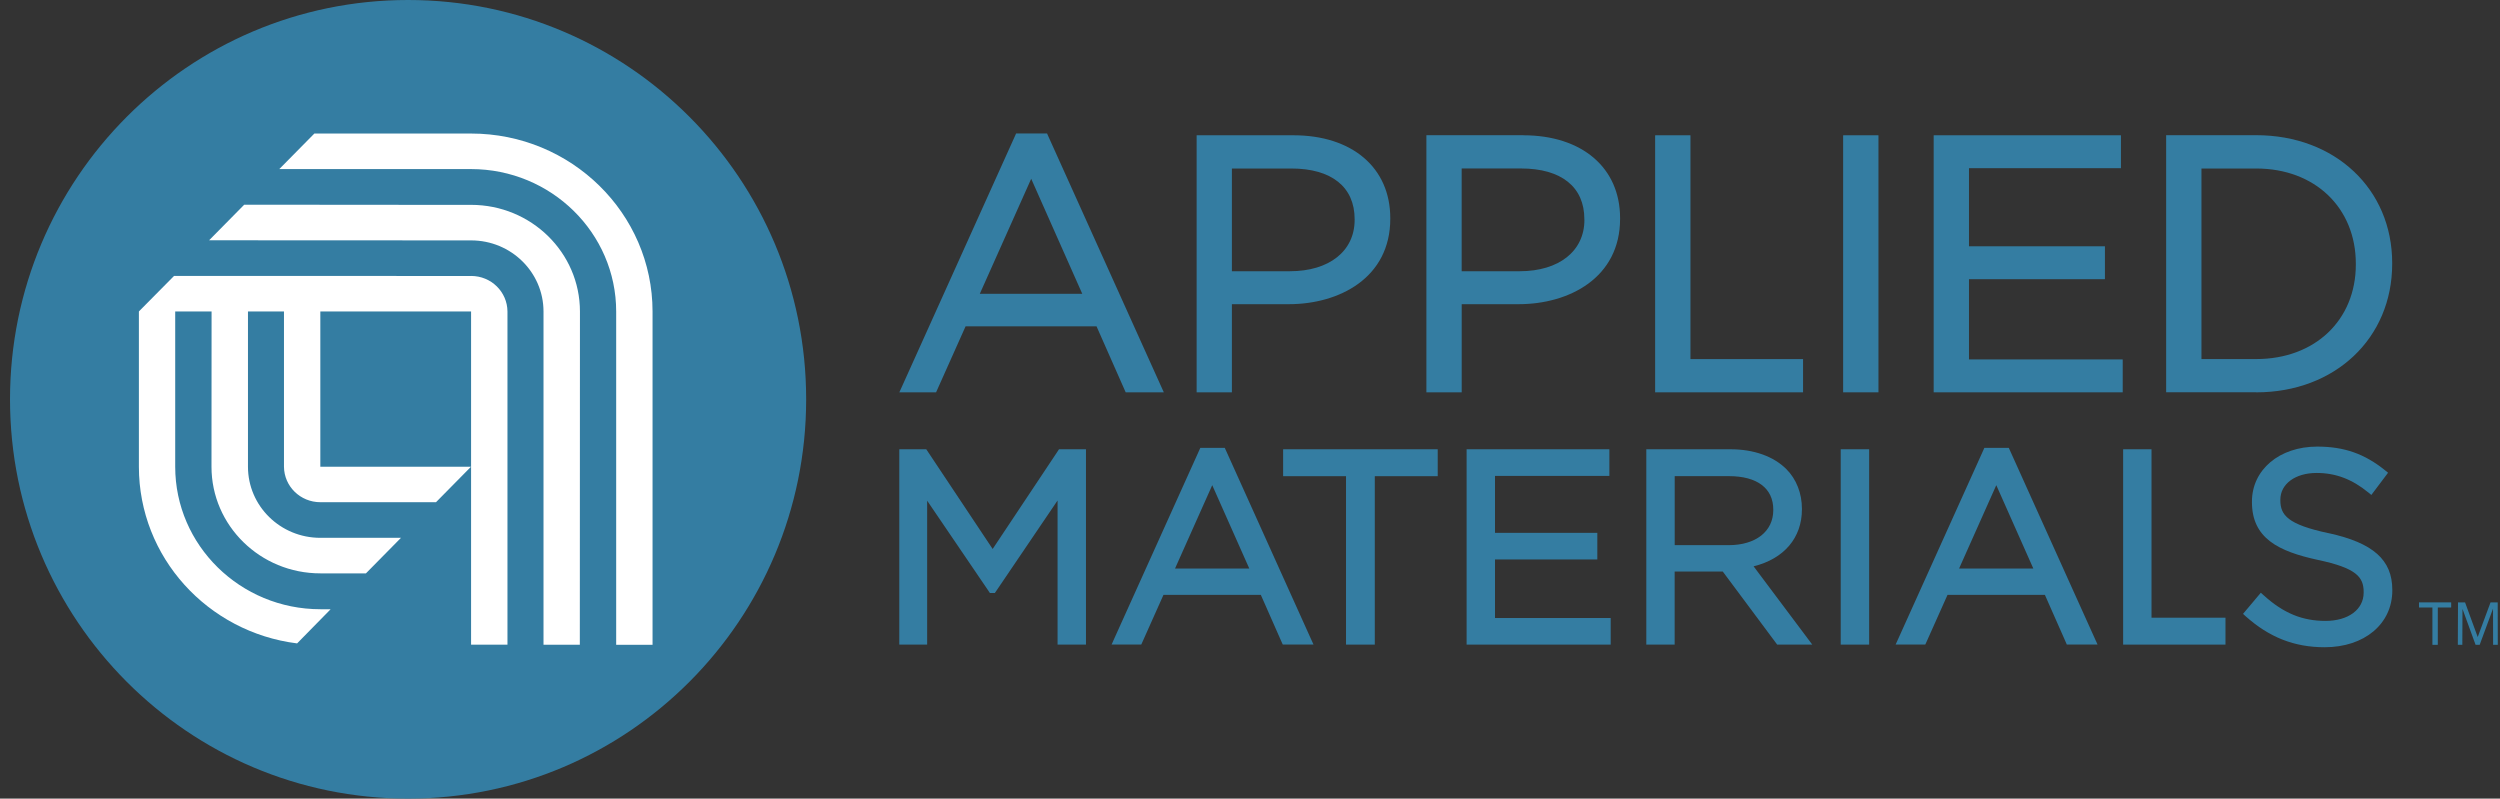
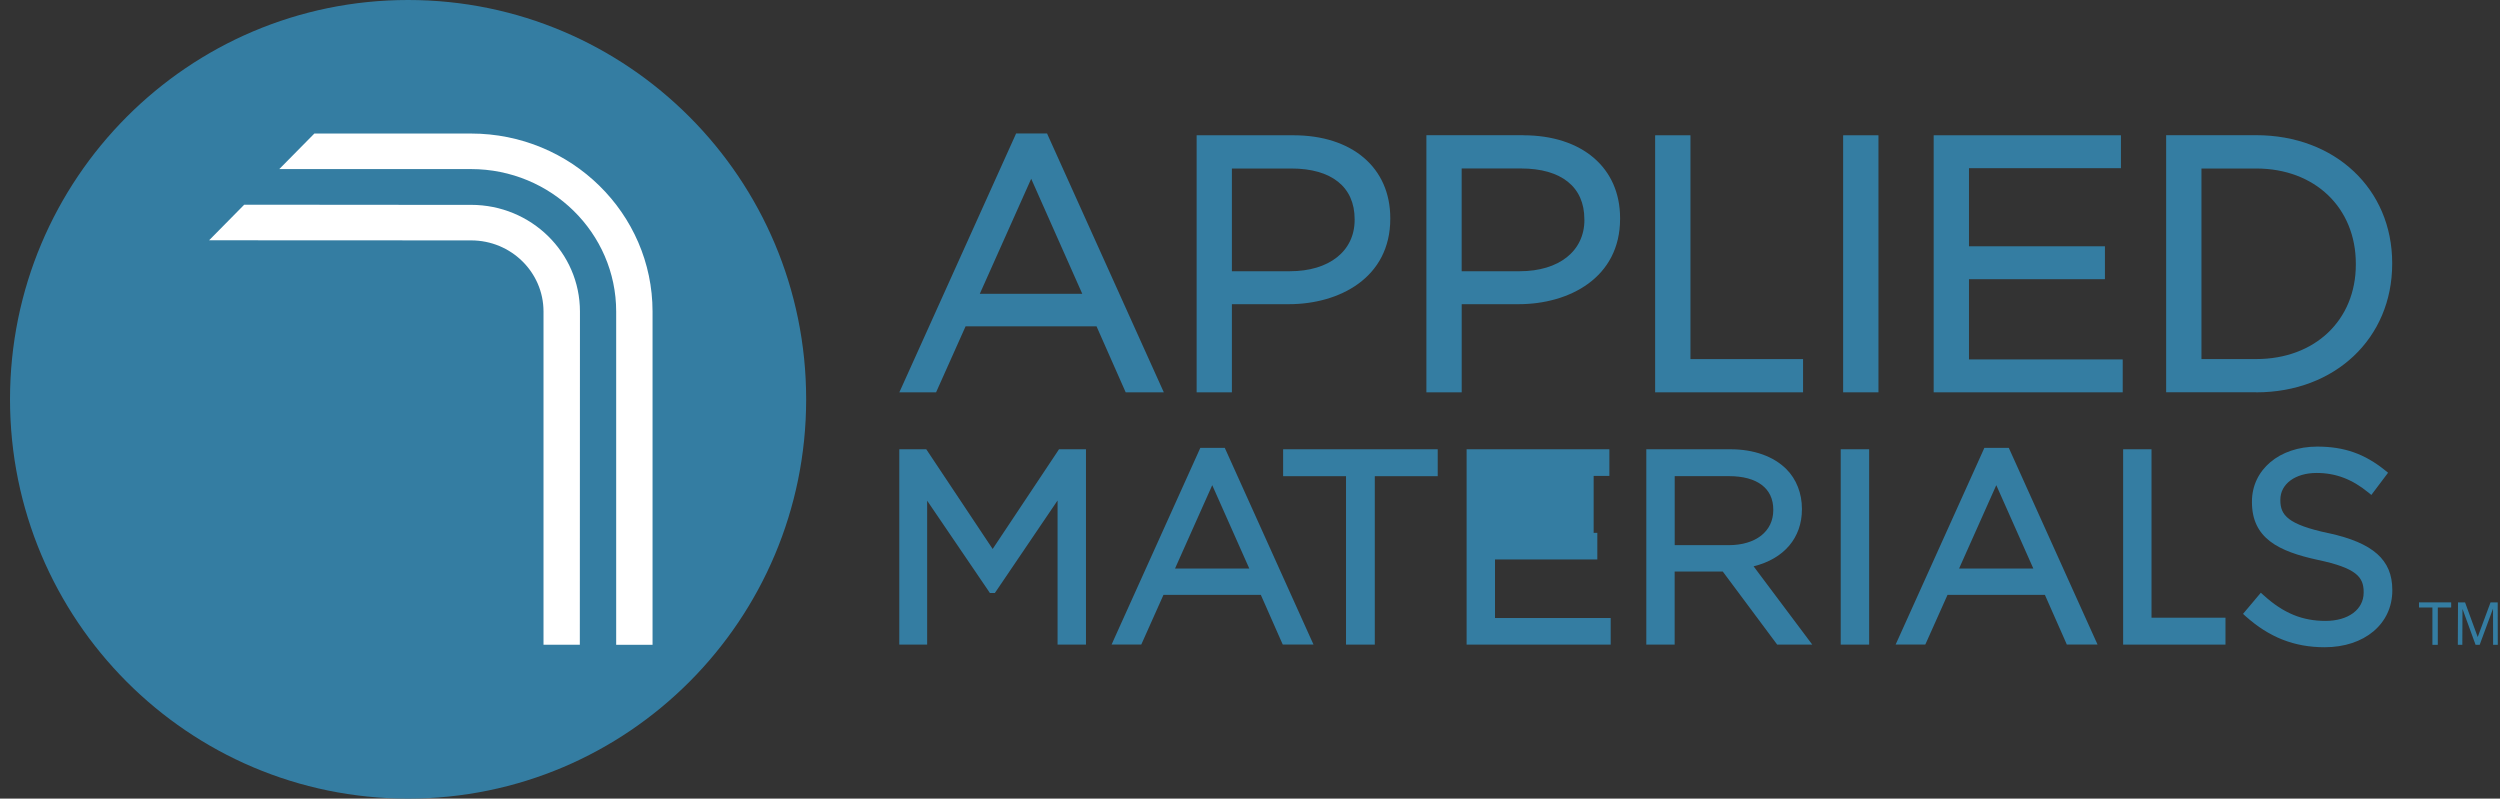
<svg xmlns="http://www.w3.org/2000/svg" width="144" height="46" viewBox="0 0 144 46" fill="none">
  <rect x="0" y="0" width="144" height="46" fill="#333333" stroke="none" />
  <path d="M23.506 0C10.844 0 0.577 10.297 0.577 23C0.577 35.703 10.842 46 23.506 46C36.17 46 46.435 35.703 46.435 23C46.435 10.297 36.17 0 23.506 0Z" fill="#347DA2" />
  <path d="M61.109 25.878H60.998L60.937 25.972L57.177 31.621L53.416 25.972L53.353 25.878H53.241H52.008H51.799V26.088V36.92V37.13H52.008H53.197H53.404V36.92V28.84L56.958 34.067L57.018 34.158H57.13H57.193H57.302L57.365 34.067L60.916 28.827V36.92V37.13H61.126H62.345H62.552V36.92V26.088V25.878H62.345H61.109Z" fill="#347DA2" />
  <path d="M74.115 25.878H73.908V26.088V27.216V27.428H74.115H77.531V36.92V37.13H77.741H78.977H79.188V36.92V27.428H82.602H82.812V27.216V26.088V25.878H82.602H74.115Z" fill="#347DA2" />
  <path d="M70.604 25.922L70.548 25.799H69.138L69.082 25.922L64.16 36.831L64.028 37.127H65.736L65.792 37.004L67.016 34.265H72.624L73.832 37.004L73.888 37.127H75.659L75.524 36.831L70.604 25.922ZM67.681 32.748L69.825 27.946L71.959 32.748H67.681Z" fill="#347DA2" />
-   <path d="M86.112 35.598V35.596V32.225H91.794H92.006V32.015V30.902V30.692H91.794H86.112V27.412H92.488H92.7V27.202V26.088V25.878H92.488H84.685H84.476V26.088V36.92V37.13H84.685H92.567H92.776V36.92V35.806V35.598H92.567H86.112Z" fill="#347DA2" />
+   <path d="M86.112 35.598V35.596V32.225H91.794H92.006V32.015V30.902V30.692H91.794V27.412H92.488H92.7V27.202V26.088V25.878H92.488H84.685H84.476V26.088V36.92V37.13H84.685H92.567H92.776V36.92V35.806V35.598H92.567H86.112Z" fill="#347DA2" />
  <path d="M123.927 35.58V26.088V25.878H123.72H122.501H122.293V26.088V36.92V37.13H122.501H127.979H128.188V36.92V35.79V35.58H127.979H123.927Z" fill="#347DA2" />
  <path d="M106.237 25.878H106.025V26.088V36.92V37.13H106.234H107.454H107.663V36.92V26.088V25.878H107.454H106.237Z" fill="#347DA2" />
  <path d="M115.763 25.922L115.707 25.799H114.297L114.244 25.922L109.322 36.831L109.187 37.127H110.895L110.953 37.004L112.177 34.265H117.786L118.996 37.004L119.049 37.127H120.82L120.685 36.831L115.763 25.922ZM112.843 32.748L114.986 27.946L117.12 32.748H112.843Z" fill="#347DA2" />
  <path d="M101.007 32.62C102.75 32.19 103.791 30.988 103.791 29.338V29.307C103.791 28.413 103.472 27.601 102.897 27.024C102.162 26.287 101.019 25.878 99.679 25.878H94.827V37.13H96.46V32.921H99.232L102.304 37.046L102.366 37.13H104.386L104.135 36.794L101.007 32.62ZM96.463 31.401V27.426H99.588C101.212 27.426 102.141 28.126 102.141 29.352V29.382C102.141 30.608 101.133 31.401 99.572 31.401H96.463Z" fill="#347DA2" />
  <path d="M134.115 30.71C131.777 30.208 131.348 29.676 131.348 28.812V28.782C131.348 27.876 132.207 27.242 133.438 27.242C134.534 27.242 135.481 27.601 136.421 28.371L136.589 28.509L136.722 28.334L137.431 27.391L137.552 27.23L137.394 27.101C136.198 26.135 135.023 25.724 133.471 25.724C131.295 25.724 129.712 27.055 129.712 28.89V28.92C129.712 31 131.227 31.754 133.503 32.249C135.737 32.72 136.147 33.243 136.147 34.102V34.132C136.147 35.108 135.263 35.764 133.948 35.764C132.633 35.764 131.544 35.337 130.385 34.286L130.224 34.142L130.085 34.305L129.329 35.204L129.198 35.358L129.349 35.496C130.711 36.714 132.156 37.281 133.901 37.281C136.193 37.281 137.797 35.937 137.797 34.009V33.976C137.797 32.249 136.696 31.27 134.115 30.706V30.71Z" fill="#347DA2" />
  <path d="M113.413 20.703V16.081H121.035H121.244V15.873V14.393V14.186H121.035H113.413V9.687H121.961H122.166V9.48V7.997V7.792H121.961H111.587H111.38V7.997V22.393V22.598H111.587H122.061H122.268V22.393V20.911V20.703H122.061H113.413Z" fill="#347DA2" />
  <path d="M64.838 22.599H67.037L66.904 22.307L60.365 7.811L60.311 7.689H58.526L58.473 7.811L51.934 22.307L51.801 22.599H53.917L53.972 22.477L55.618 18.796H63.16L64.786 22.477L64.84 22.599H64.838ZM56.437 16.922L59.397 10.297L62.338 16.922H56.437Z" fill="#347DA2" />
  <path d="M70.753 22.598H70.957V17.521H74.236C77.145 17.521 80.08 16.002 80.08 12.605V12.563C80.08 9.664 77.89 7.792 74.502 7.792H68.926V22.598H70.753ZM70.957 9.706H74.381C76.698 9.706 78.027 10.77 78.027 12.624V12.666C78.027 14.463 76.564 15.623 74.297 15.623H70.957V9.704V9.706Z" fill="#347DA2" />
  <path d="M106.372 7.792H106.165V7.997V22.393V22.598H106.372H107.991H108.199V22.393V7.997V7.792H107.991H106.372Z" fill="#347DA2" />
  <path d="M129.957 22.599C134.497 22.599 137.79 19.487 137.79 15.194V15.152C137.79 10.885 134.497 7.787 129.957 7.787H124.77V22.596H129.957V22.599ZM126.804 9.706H129.957C133.336 9.706 135.696 11.963 135.696 15.194V15.236C135.696 18.444 133.336 20.682 129.957 20.682H126.804V9.706Z" fill="#347DA2" />
  <path d="M103.651 22.598H103.856V22.393V20.892V20.684H103.651H97.37V7.997V7.792H97.163H95.544H95.336V7.997V22.393V22.598H95.544H103.651Z" fill="#347DA2" />
  <path d="M87.739 7.789H82.16V22.598H84.194V17.521H87.473C90.382 17.521 93.317 16.002 93.317 12.605V12.563C93.317 9.664 91.127 7.792 87.739 7.792V7.789ZM91.262 12.666C91.262 14.463 89.798 15.623 87.531 15.623H84.192V9.704H87.613C89.931 9.704 91.259 10.768 91.259 12.621V12.664L91.262 12.666Z" fill="#347DA2" />
-   <path d="M27.136 15.897L10.027 15.892L8 17.939H8.028L8 17.944V26.884C8 32.099 11.963 36.416 17.113 37.06L19.045 35.092H18.453C13.837 35.09 10.092 31.406 10.092 26.884V17.939H12.187L12.182 26.884C12.182 30.274 14.989 33.026 18.453 33.026H21.078L23.096 30.979H18.453C16.145 30.979 14.283 29.144 14.283 26.884V17.939H16.357V26.884C16.366 28.014 17.299 28.927 18.453 28.927H25.114L27.129 26.884H18.451V17.939H27.134V37.134H29.23V17.942C29.223 16.809 28.29 15.895 27.136 15.895V15.897Z" fill="white" />
  <path d="M27.136 11.802L14.067 11.791L12.045 13.84L27.136 13.847C29.442 13.847 31.306 15.682 31.306 17.944V37.137H33.398L33.405 17.944C33.405 14.55 30.599 11.8 27.136 11.8V11.802Z" fill="white" />
  <path d="M37.587 37.139V17.946C37.587 12.293 32.905 7.692 27.134 7.692H18.107L16.087 9.739H27.134C31.751 9.741 35.492 13.422 35.492 17.946V37.139H37.587Z" fill="white" />
  <path d="M140.419 37.142H140.107V34.992H139.335V34.697H141.187V34.992H140.417V37.142H140.419Z" fill="#347DA2" />
  <path d="M143.603 37.141L143.598 35.066H143.594L142.83 37.141H142.593L141.844 35.085H141.839L141.83 37.141H141.571L141.581 34.7H141.988L142.714 36.686H142.719L143.454 34.7H143.868L143.873 37.141H143.603Z" fill="#347DA2" />
</svg>